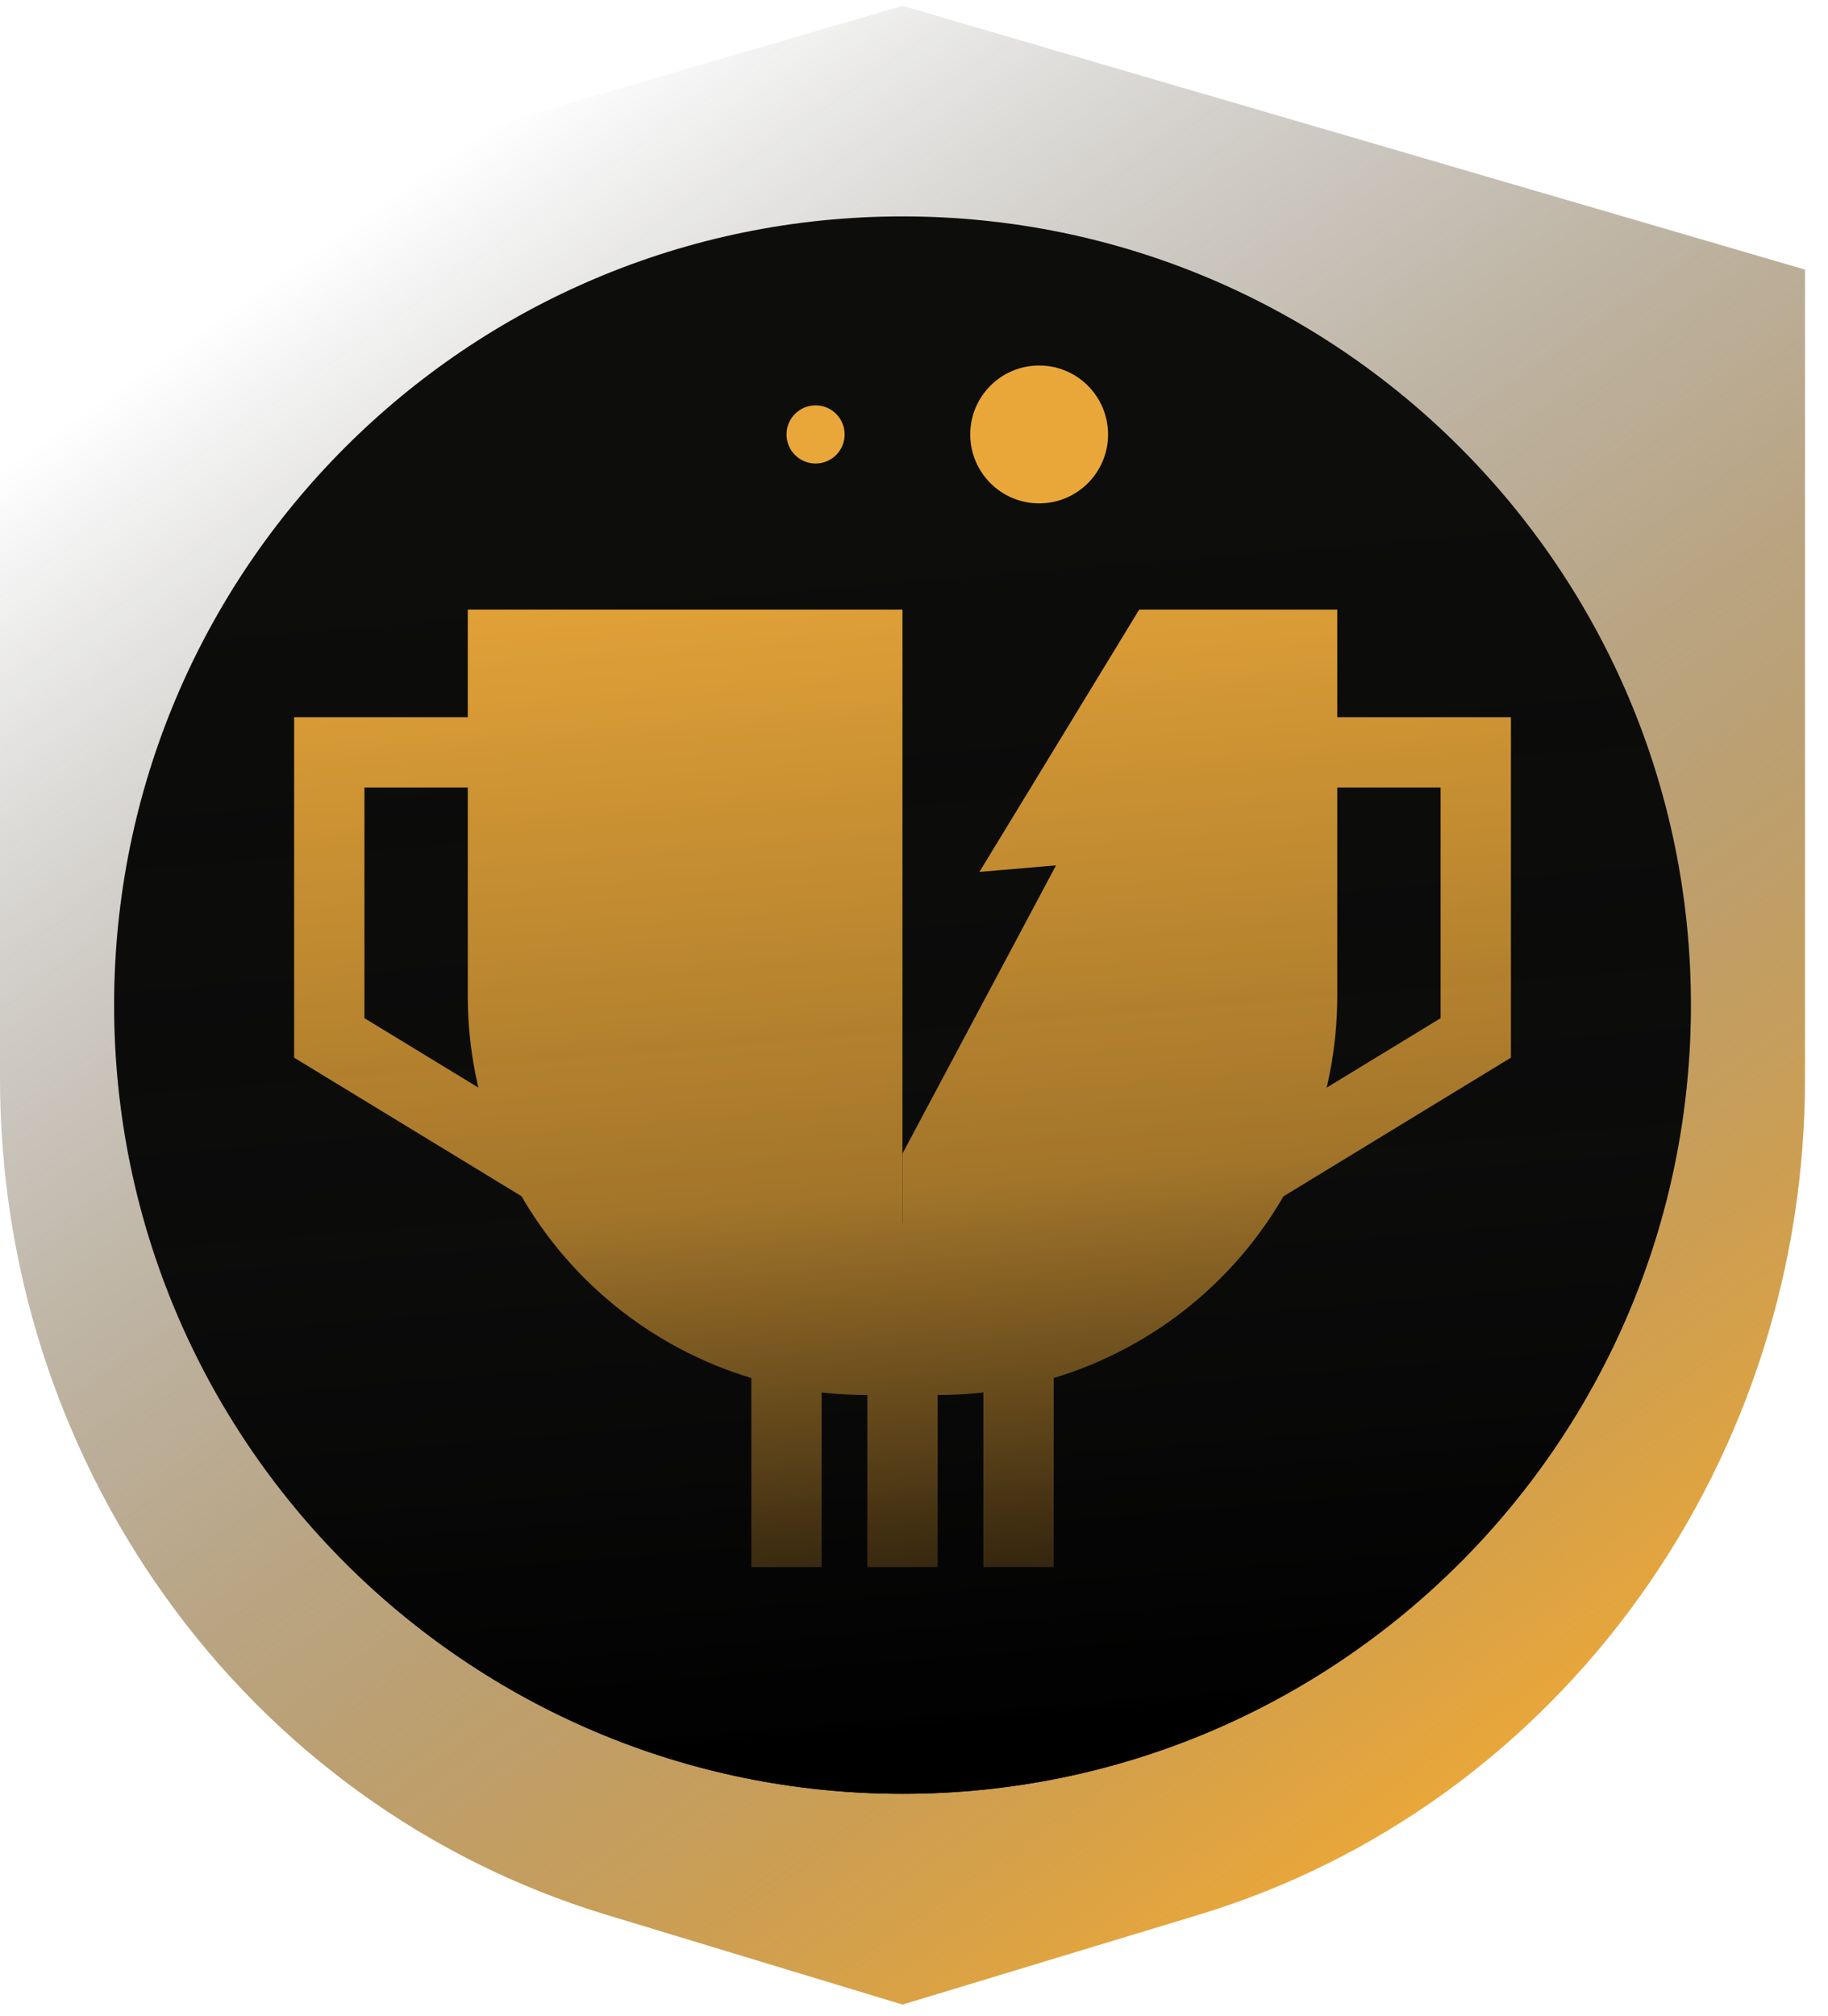
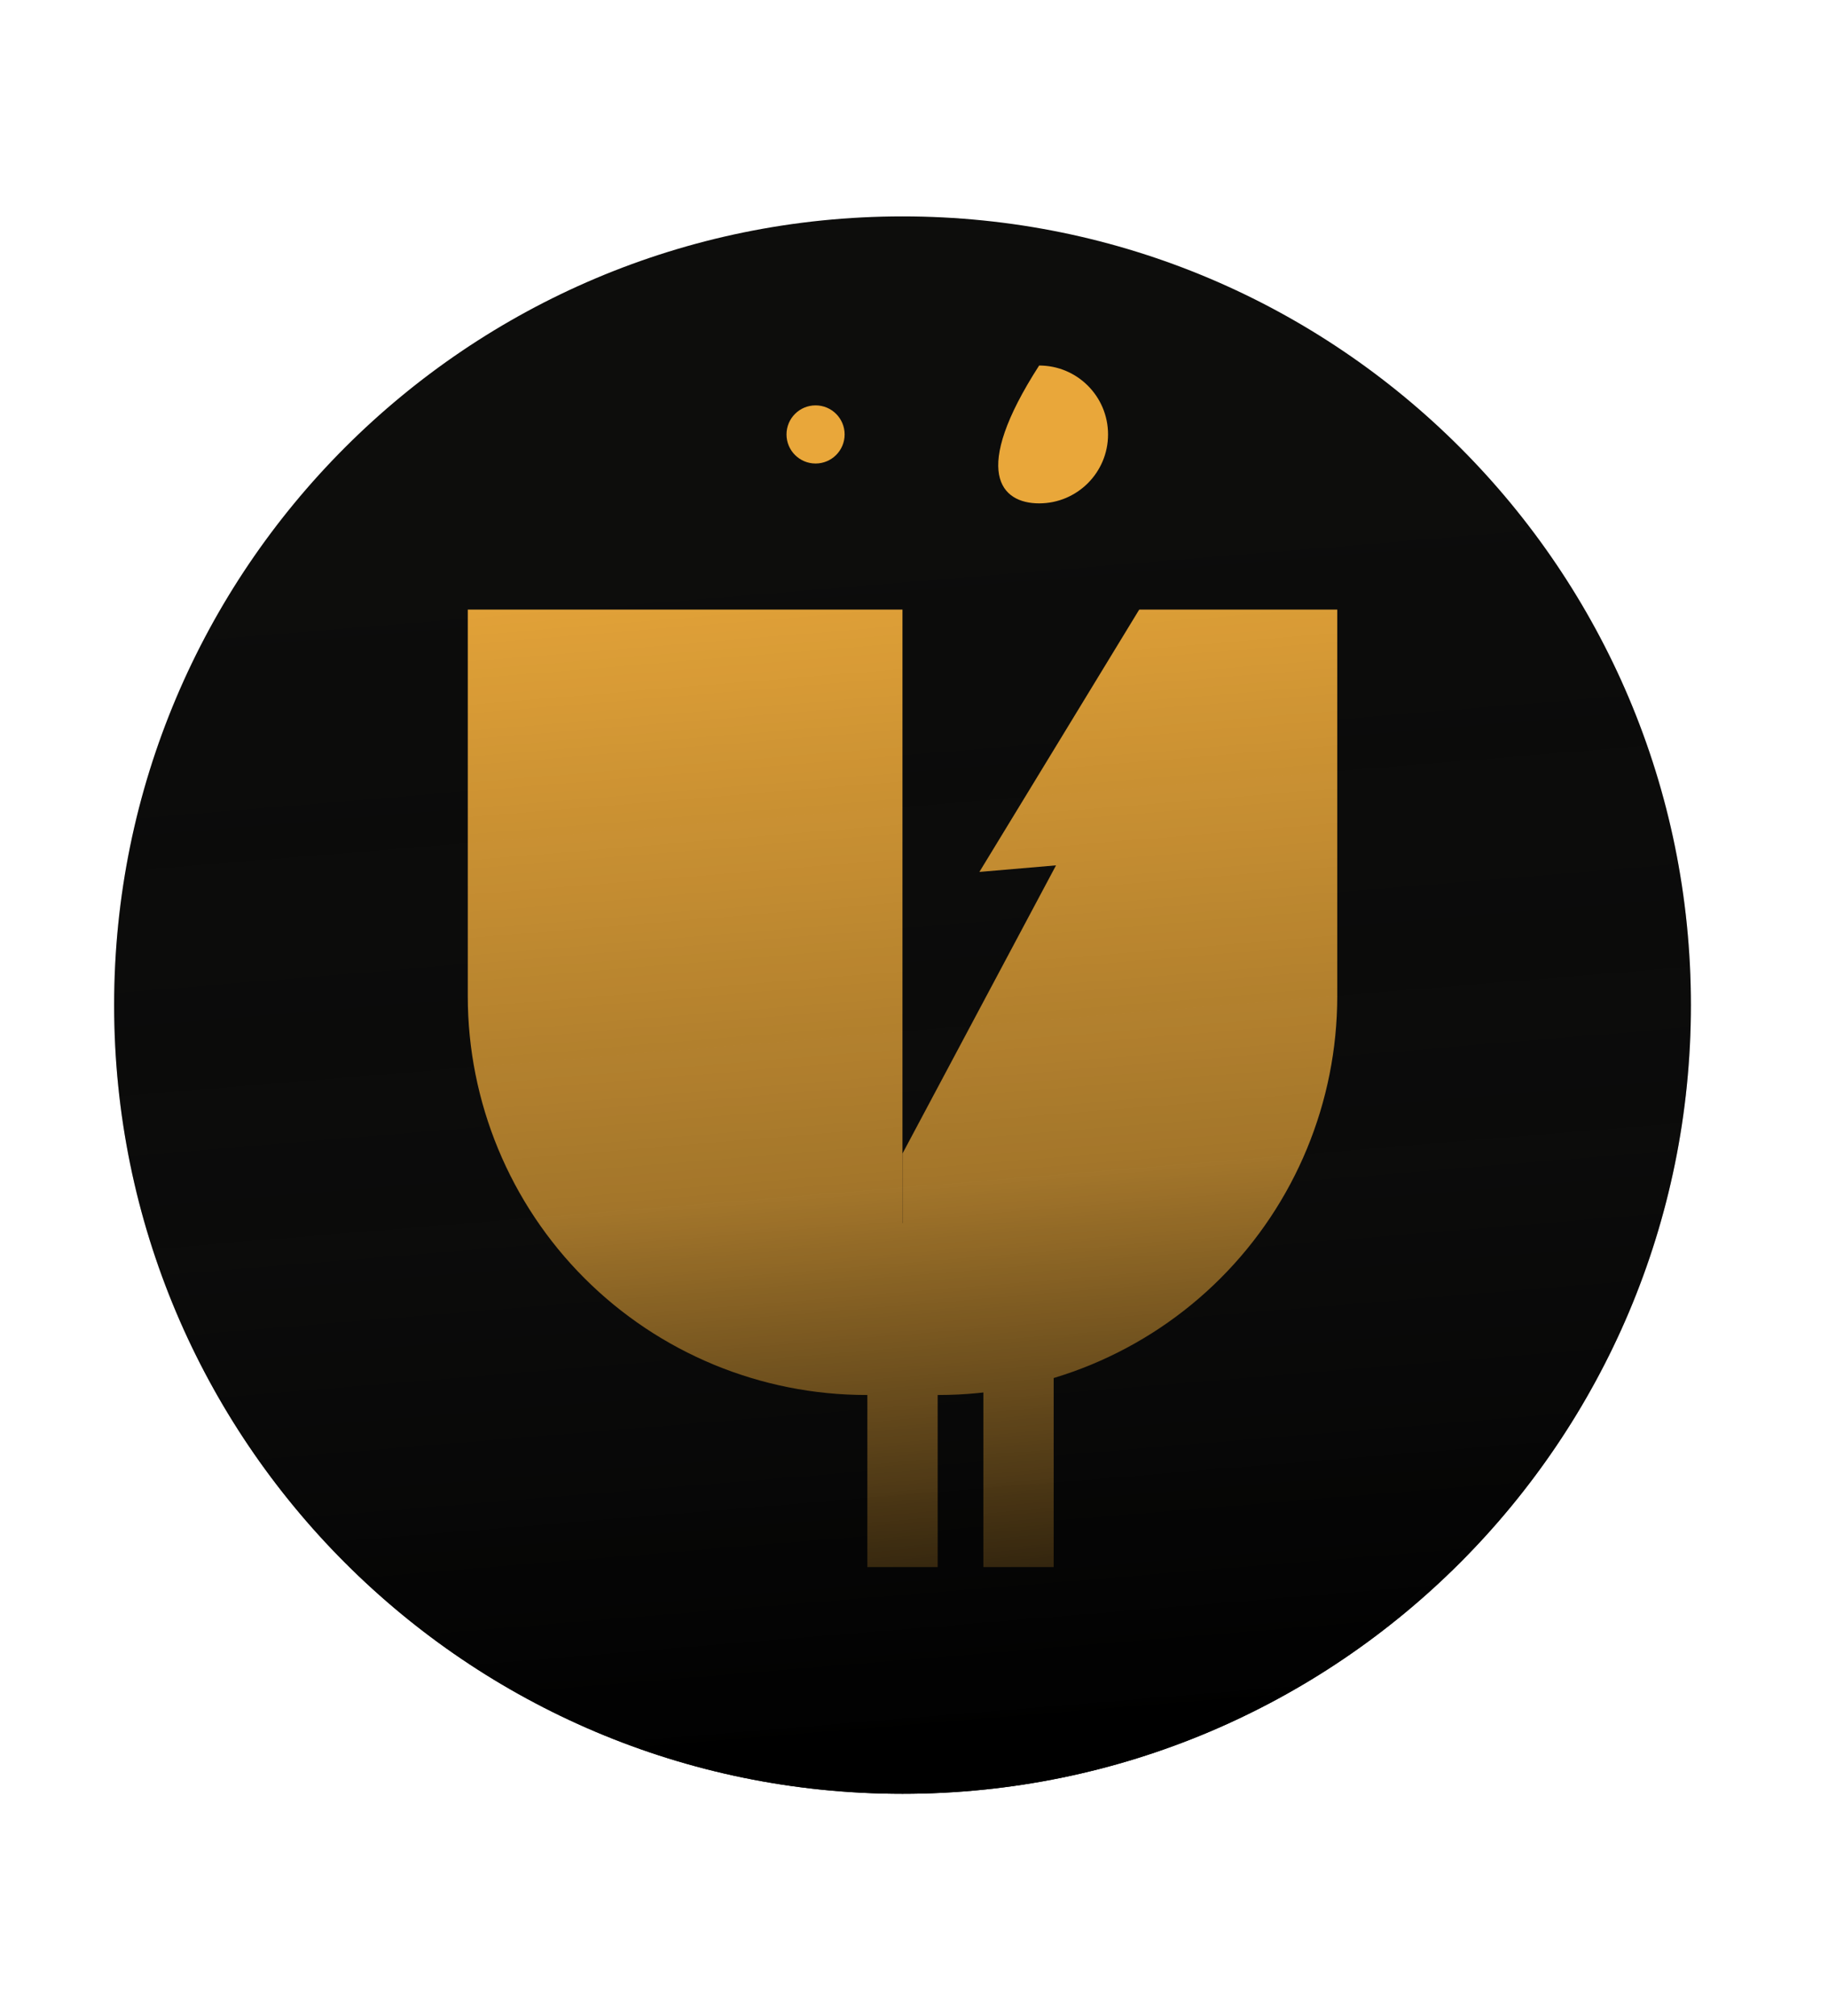
<svg xmlns="http://www.w3.org/2000/svg" width="78" height="86" viewBox="0 0 78 86" fill="none">
-   <path d="M77.02 11.5V45.99C77.02 49.97 76.41 53.89 75.22 57.62C74.03 61.35 72.27 64.88 69.98 68.08C65.31 74.61 58.72 79.37 51.18 81.66L38.51 85.5L25.84 81.66C18.31 79.37 11.7 74.61 7.04 68.08C4.75 64.88 2.99 61.34 1.8 57.62C0.61 53.89 0 49.97 0 45.99V11.5L38.51 0.25L77.02 11.5Z" fill="url(#paint0_linear_296_389)" />
  <path d="M38.51 76.51C57.089 76.51 72.15 61.449 72.15 42.87C72.15 24.291 57.089 9.23 38.51 9.23C19.931 9.23 4.87 24.291 4.87 42.87C4.87 61.449 19.931 76.51 38.51 76.51Z" fill="#0D0D0C" />
-   <path d="M24.61 32.09H14.05V44.27L27.81 52.65" stroke="#E9A73A" stroke-width="3" stroke-miterlimit="10" />
-   <path d="M52.41 32.09H62.97V44.27L49.22 52.65" stroke="#E9A73A" stroke-width="3" stroke-miterlimit="10" />
  <path d="M38.51 26H19.96V42.49C19.96 47 21.75 51.33 24.94 54.52C28.13 57.71 32.46 59.5 36.97 59.5H38.51V26Z" fill="#E9A73A" />
  <path d="M38.51 26H57.06V42.49C57.06 47 55.27 51.33 52.08 54.52C48.89 57.71 44.56 59.5 40.05 59.5H38.51V26Z" fill="#E9A73A" />
-   <path d="M33.56 52.17V66.84" stroke="#E9A73A" stroke-width="3" stroke-miterlimit="10" />
  <path d="M38.51 52.17V66.84" stroke="#E9A73A" stroke-width="3" stroke-miterlimit="10" />
  <path d="M43.46 52.17V66.84" stroke="#E9A73A" stroke-width="3" stroke-miterlimit="10" />
  <path d="M38.51 25V49.2L45.06 36.91L41.79 37.19L49.22 25H38.51Z" fill="#0D0D0C" />
  <path d="M38.51 76.51C57.089 76.51 72.15 61.449 72.15 42.87C72.15 24.291 57.089 9.23 38.51 9.23C19.931 9.23 4.87 24.291 4.87 42.87C4.87 61.449 19.931 76.51 38.51 76.51Z" fill="url(#paint1_linear_296_389)" />
-   <path d="M44.34 21.47C45.964 21.47 47.28 20.154 47.28 18.53C47.28 16.906 45.964 15.59 44.34 15.59C42.716 15.59 41.4 16.906 41.4 18.53C41.4 20.154 42.716 21.47 44.34 21.47Z" fill="#E9A73A" />
+   <path d="M44.34 21.47C45.964 21.47 47.28 20.154 47.28 18.53C47.28 16.906 45.964 15.59 44.34 15.59C41.4 20.154 42.716 21.47 44.34 21.47Z" fill="#E9A73A" />
  <path d="M34.8 19.77C35.485 19.77 36.04 19.215 36.04 18.53C36.04 17.845 35.485 17.29 34.8 17.29C34.115 17.29 33.56 17.845 33.56 18.53C33.56 19.215 34.115 19.77 34.8 19.77Z" fill="#E9A73A" />
  <defs>
    <linearGradient id="paint0_linear_296_389" x1="68.17" y1="76.95" x2="18.81" y2="6.79" gradientUnits="userSpaceOnUse">
      <stop offset="0.047" stop-color="#E9A73A" />
      <stop offset="1" stop-opacity="0" />
    </linearGradient>
    <linearGradient id="paint1_linear_296_389" x1="35.15" y1="2.14" x2="41.8" y2="82.75" gradientUnits="userSpaceOnUse">
      <stop offset="0.24" stop-opacity="0" />
      <stop offset="0.599" stop-color="#080808" stop-opacity="0.31" />
      <stop offset="0.9" />
    </linearGradient>
  </defs>
</svg>